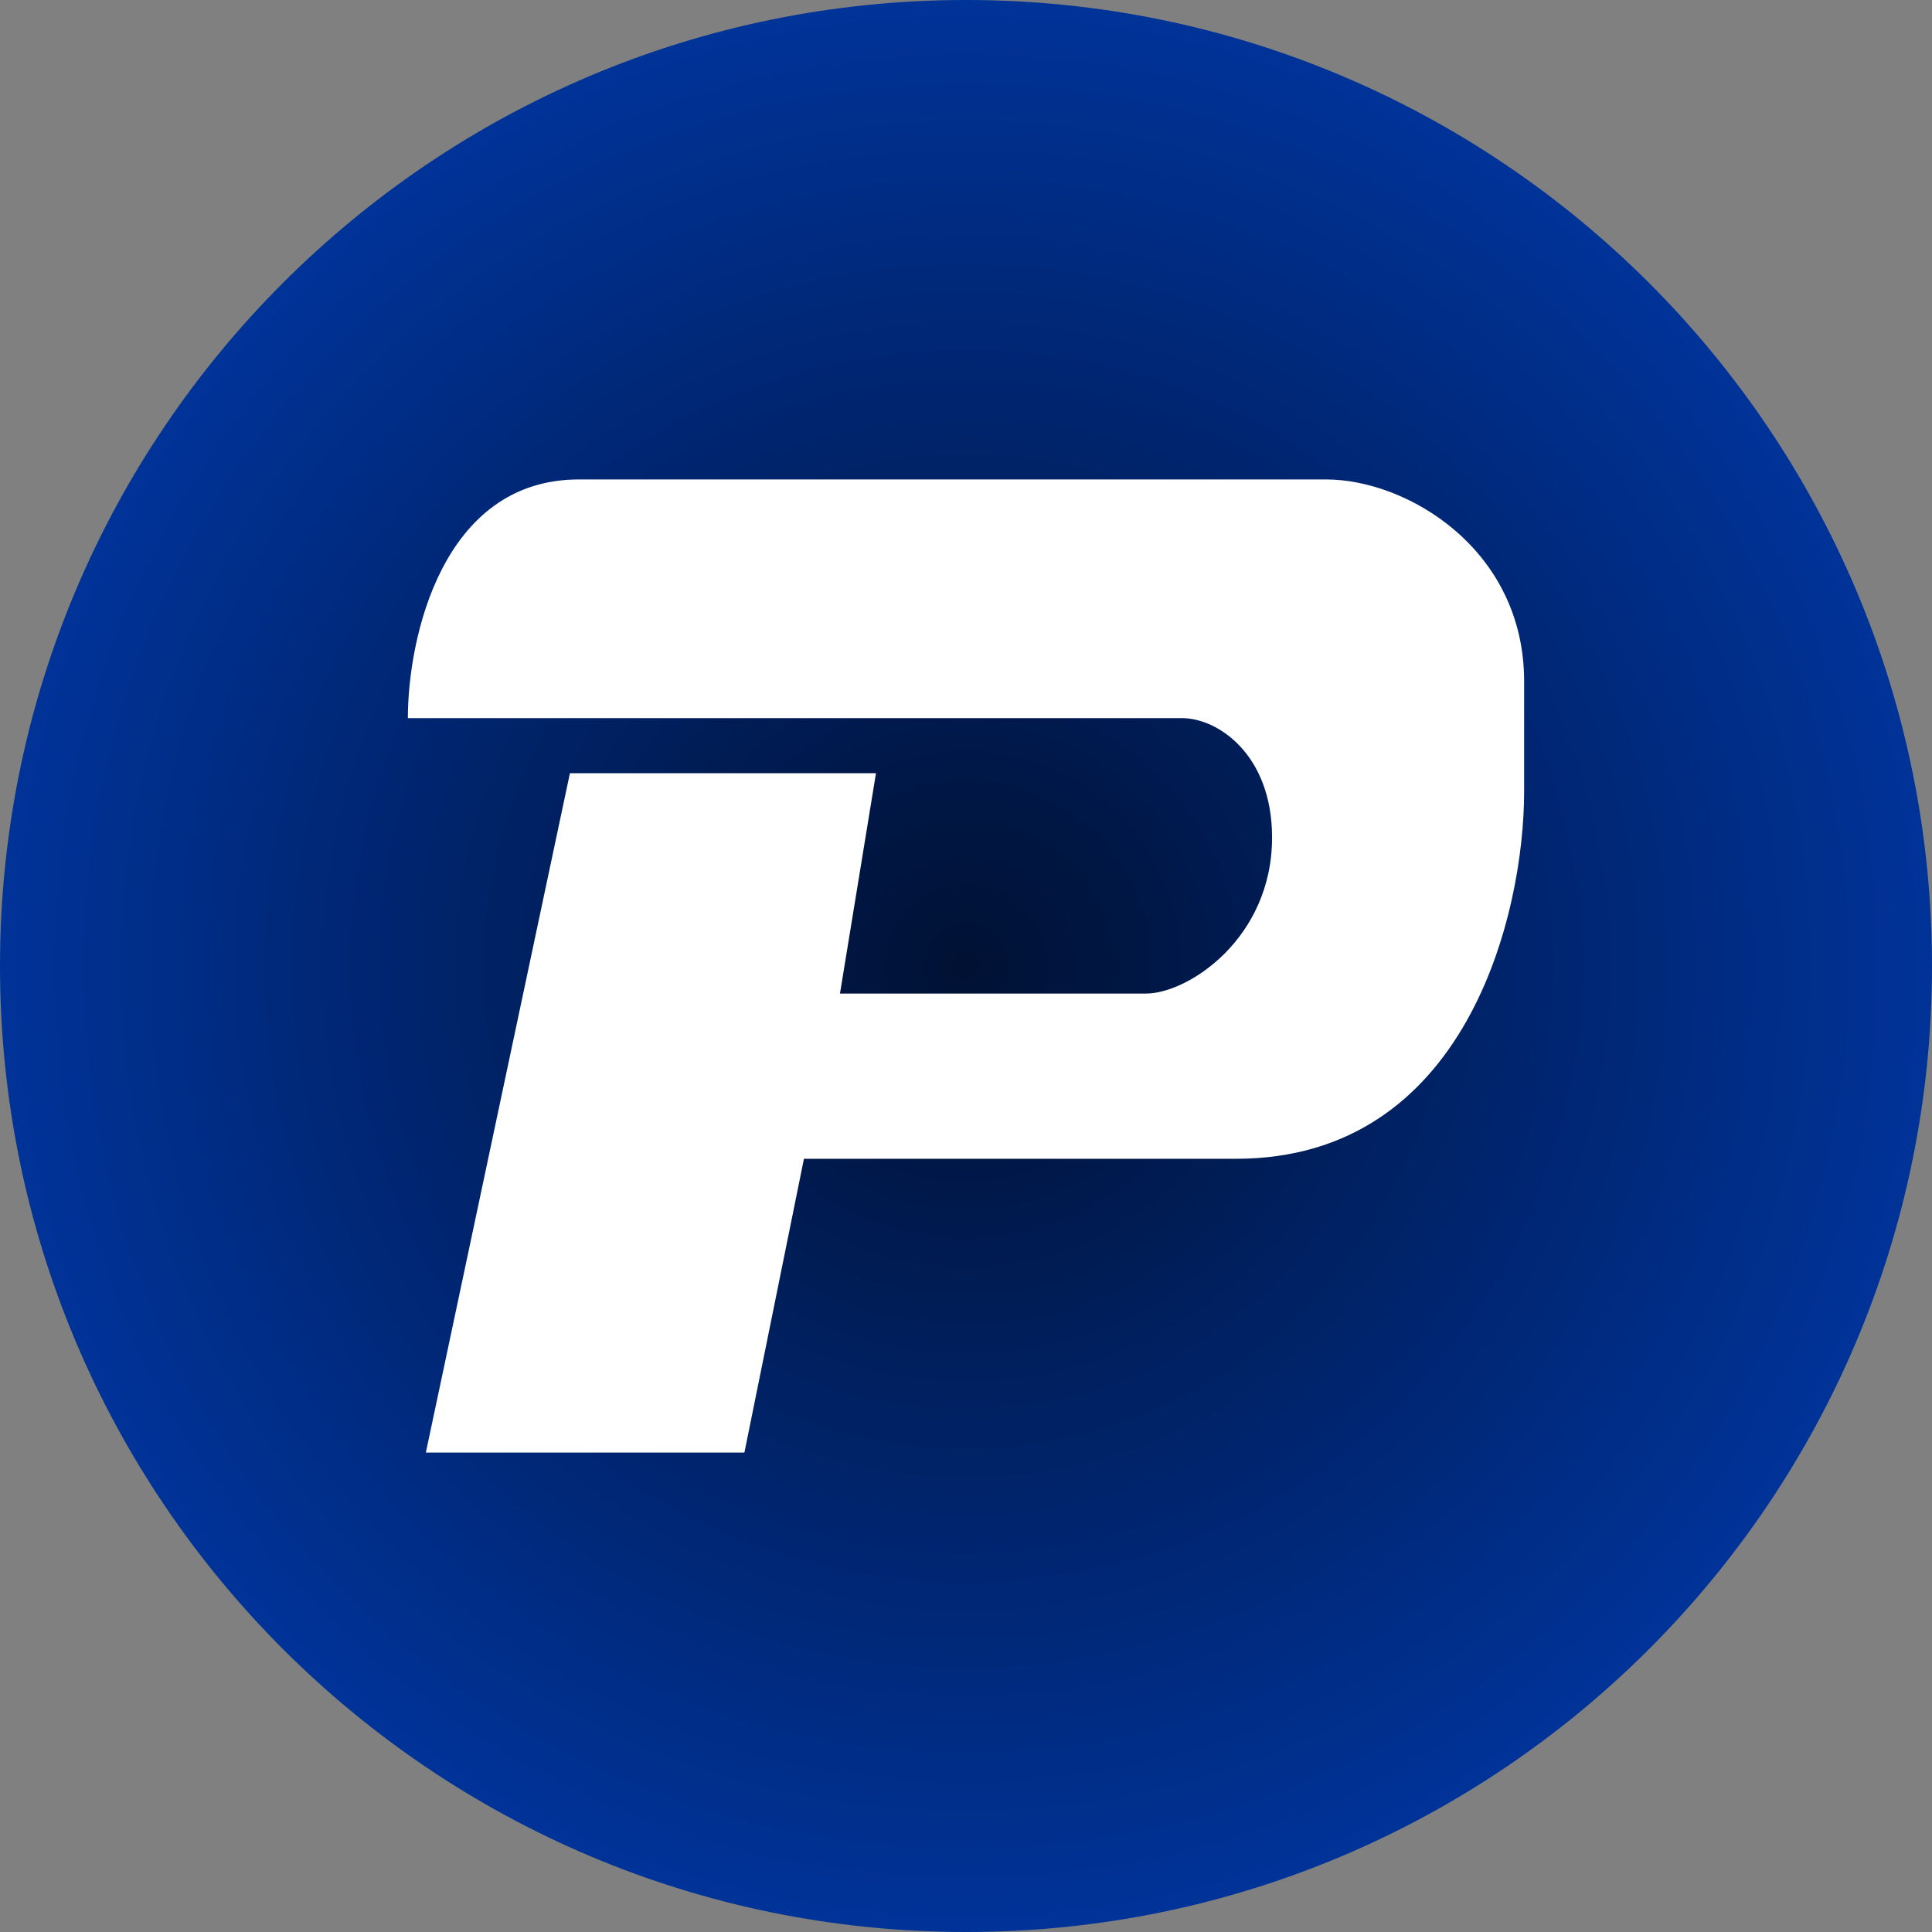
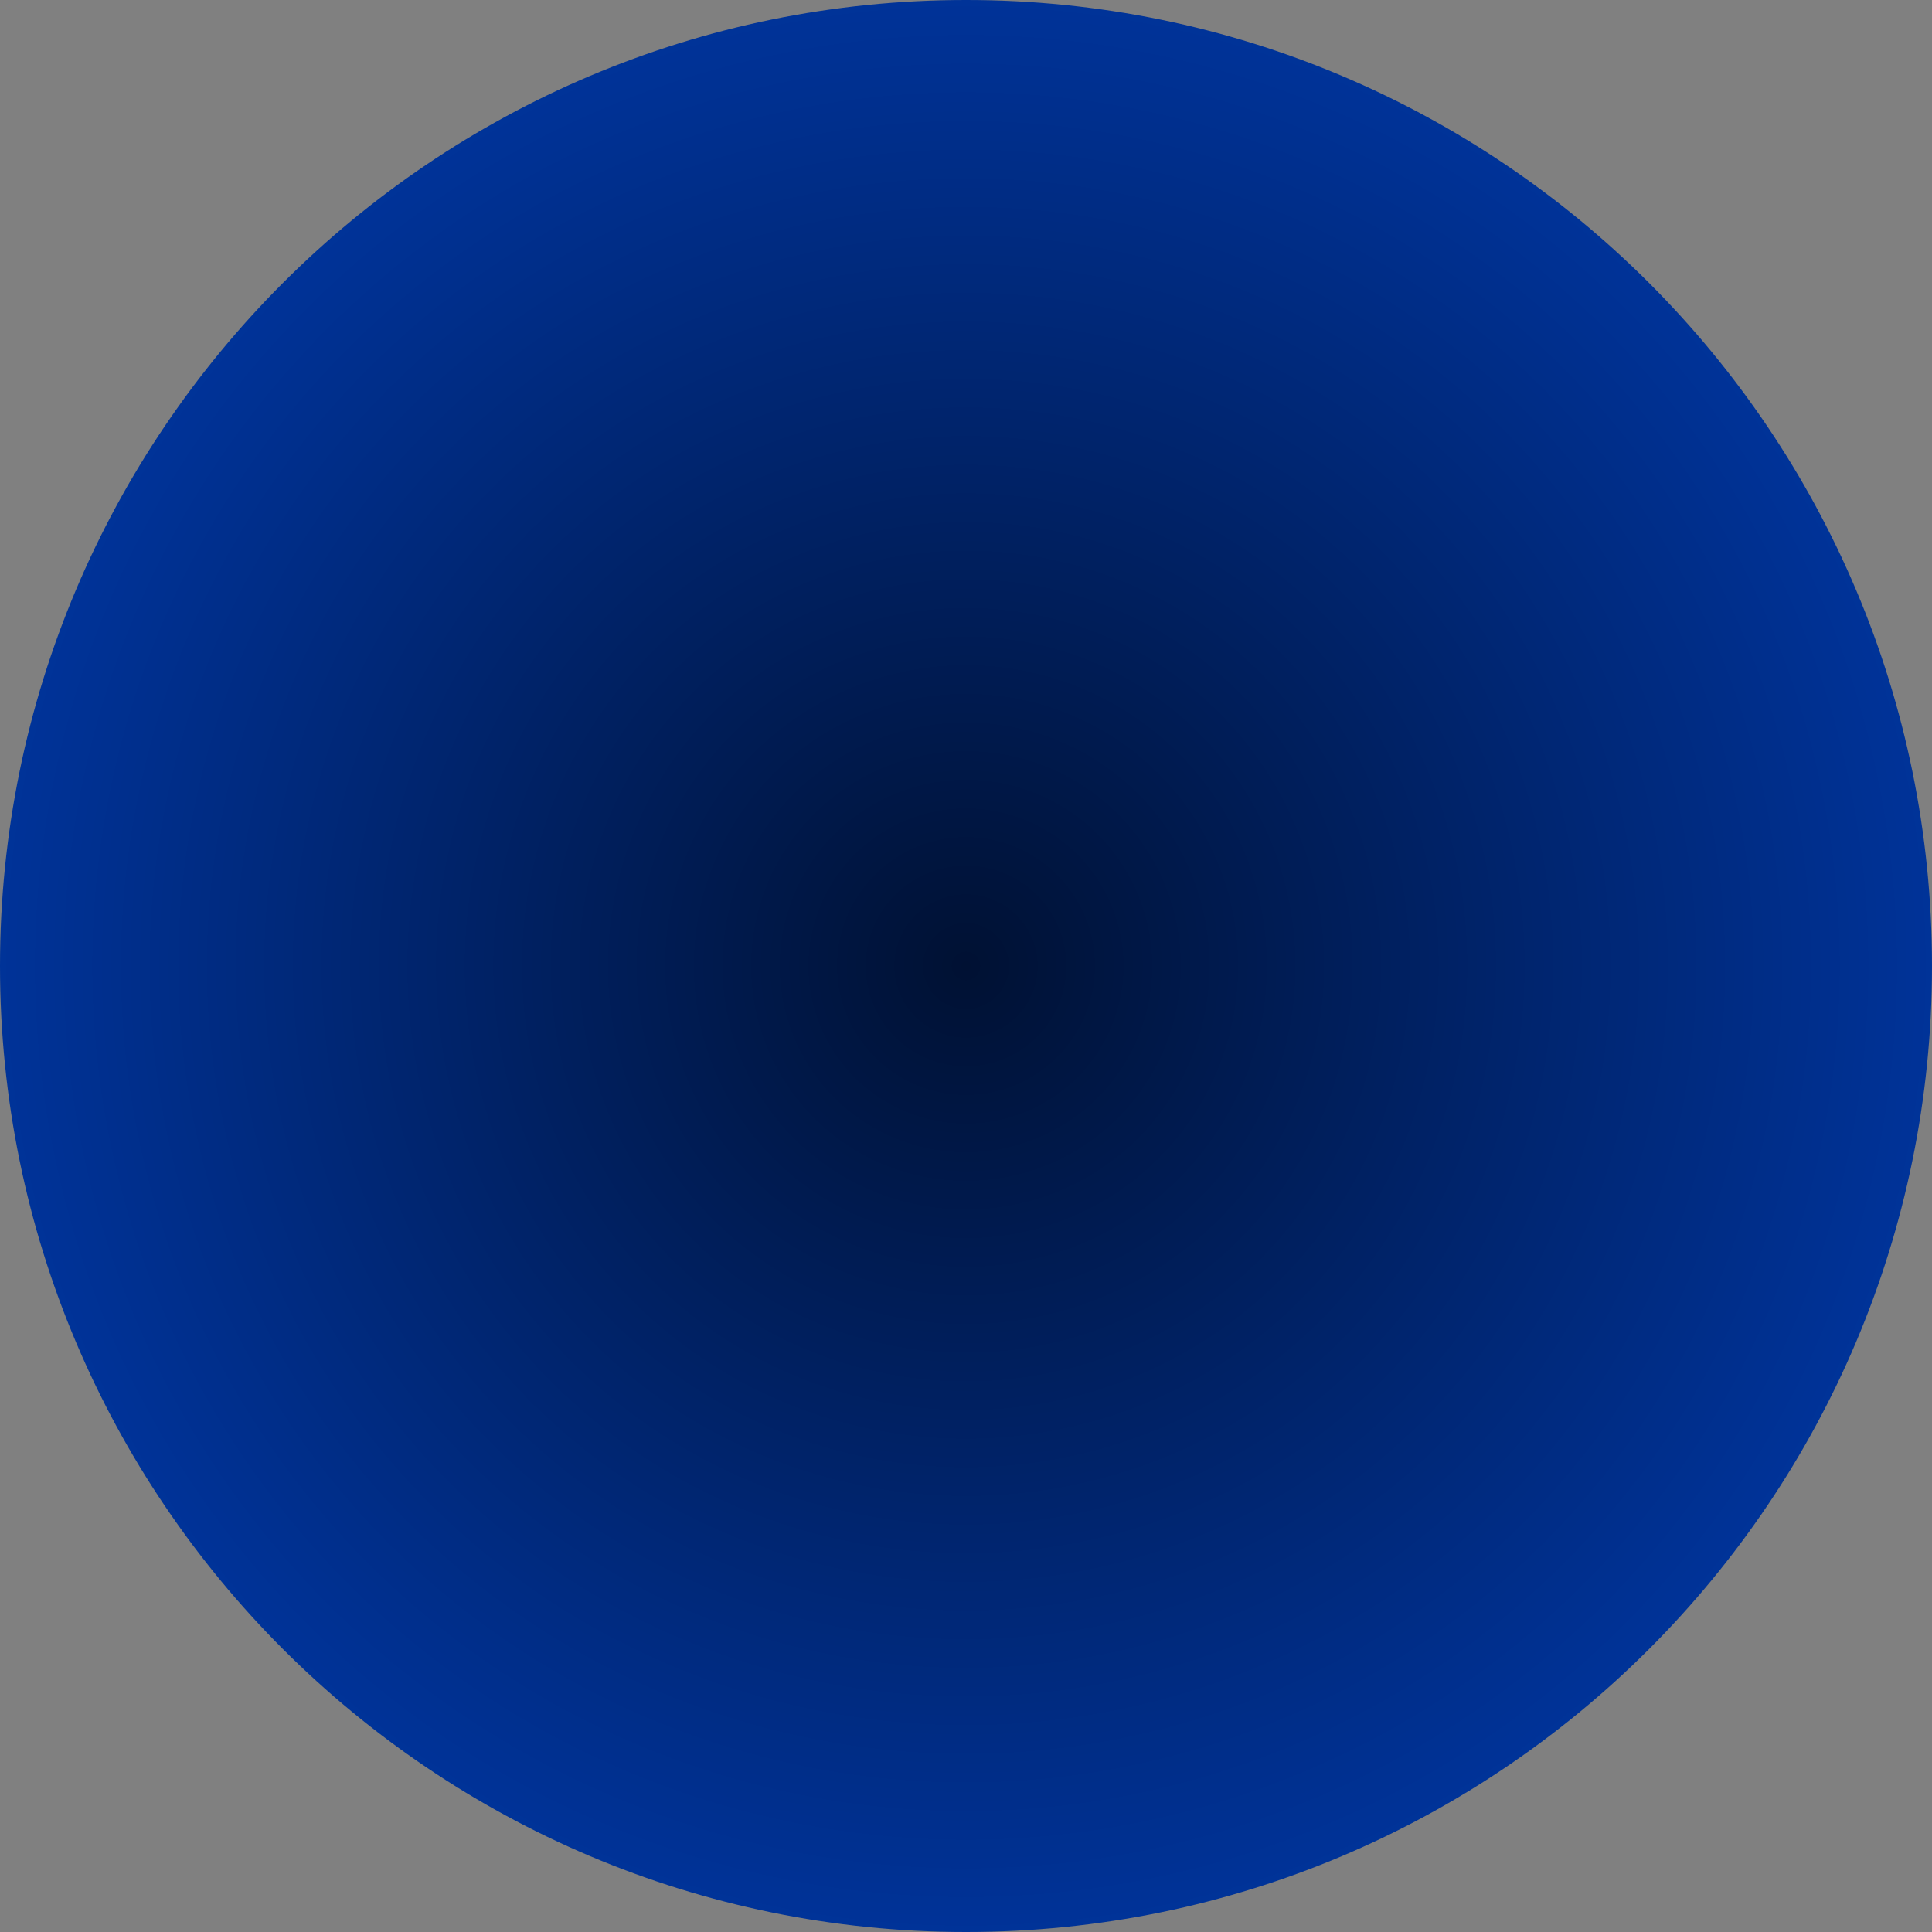
<svg xmlns="http://www.w3.org/2000/svg" width="180px" height="180px" viewBox="0 0 180 180" version="1.1">
  <rect x="0" y="0" width="180" height="180" fill="#808080" stroke="none" />
  <defs>
    <radialGradient id="radial0" gradientUnits="userSpaceOnUse" cx="0" cy="0" fx="0" fy="0" r="1" gradientTransform="matrix(0,90,-90,0,90,90)">
      <stop offset="0" style="stop-color:rgb(0%,6.667%,20%);stop-opacity:1;" />
      <stop offset="1" style="stop-color:rgb(0%,20%,60%);stop-opacity:1;" />
    </radialGradient>
  </defs>
  <g id="surface1">
    <path style=" stroke:none;fill-rule:nonzero;fill:url(#radial0);" d="M 90 0 C 139.707 0 180 40.293 180 90 C 180 139.707 139.707 180 90 180 C 40.293 180 0 139.707 0 90 C 0 40.293 40.293 0 90 0 Z M 90 0 " />
-     <path style=" stroke:none;fill-rule:nonzero;fill:rgb(100%,100%,100%);fill-opacity:1;" d="M 53.098 72.039 L 39.676 135.332 L 69.355 135.332 L 74.902 107.961 L 115.16 107.961 C 136.633 107.961 142 85.152 142 73.75 L 142 63.484 C 142 51.168 131.098 44.668 123.547 44.668 L 53.934 44.668 C 41.188 44.668 38 59.492 38 66.906 L 110.129 66.906 C 113.484 66.906 118.516 70.328 118.516 78.023 C 118.516 87.434 110.688 92.566 106.773 92.566 L 78.258 92.566 L 81.613 72.039 Z M 53.098 72.039 " />
  </g>
</svg>